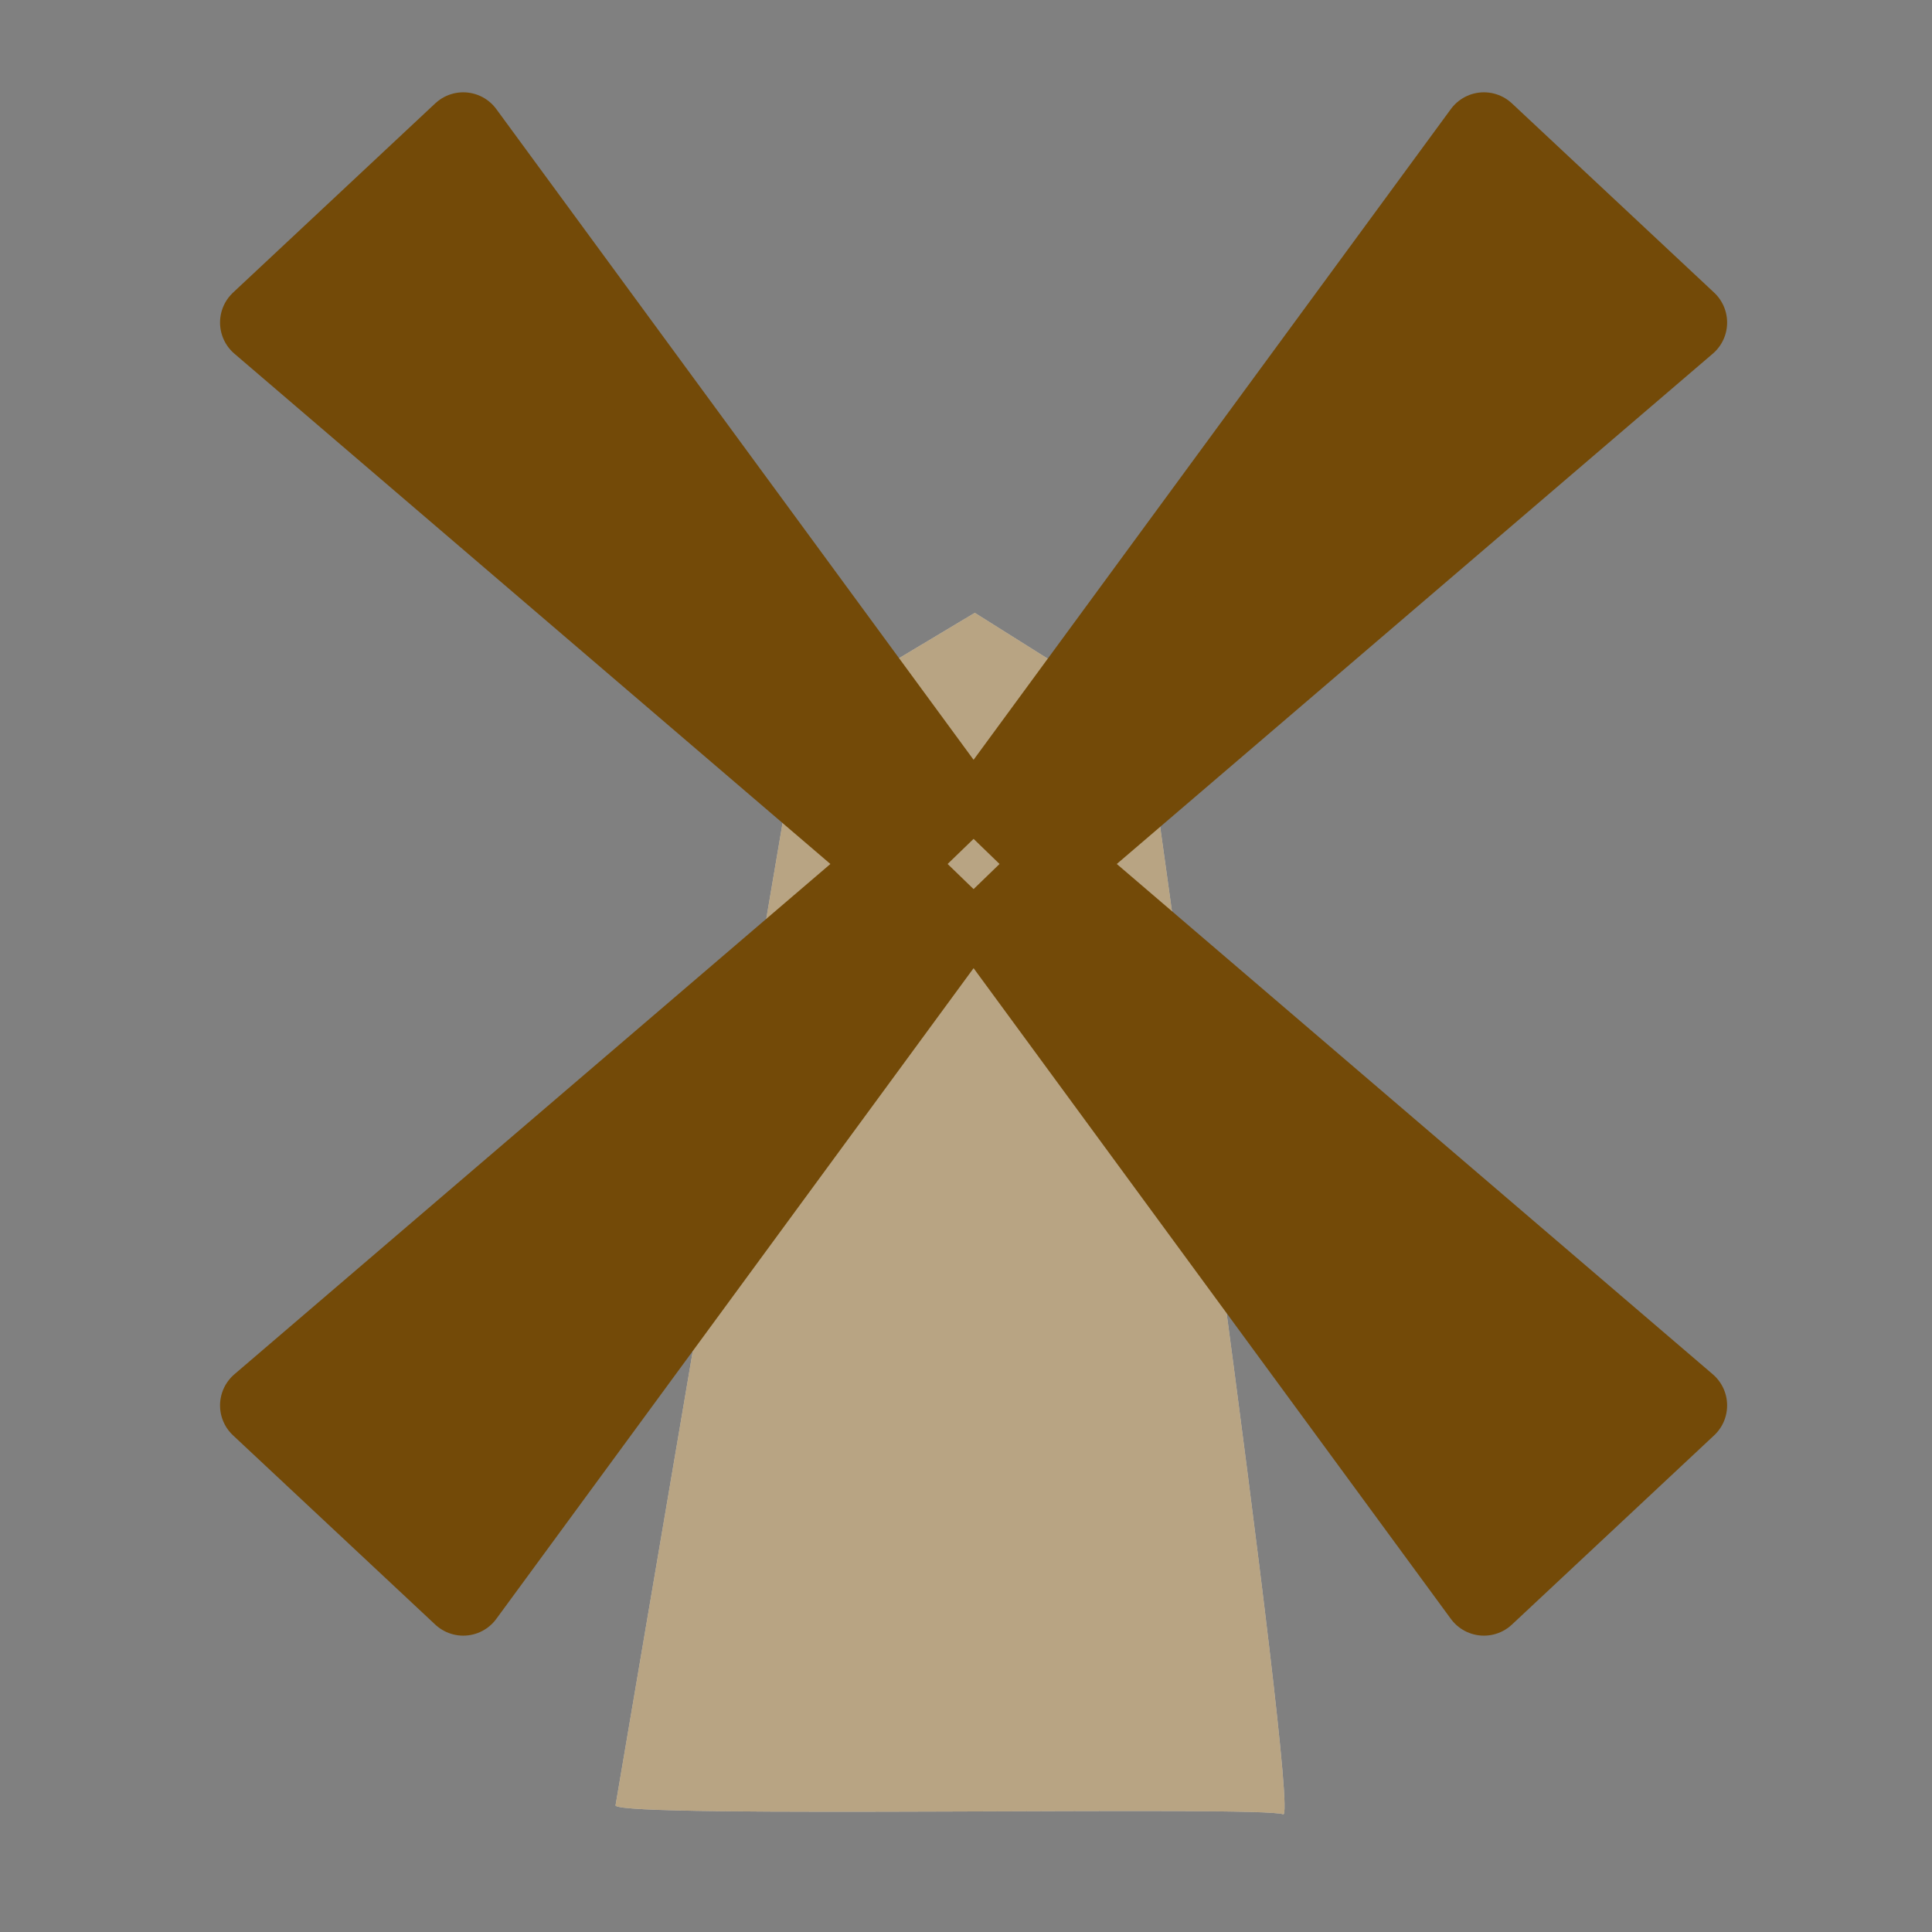
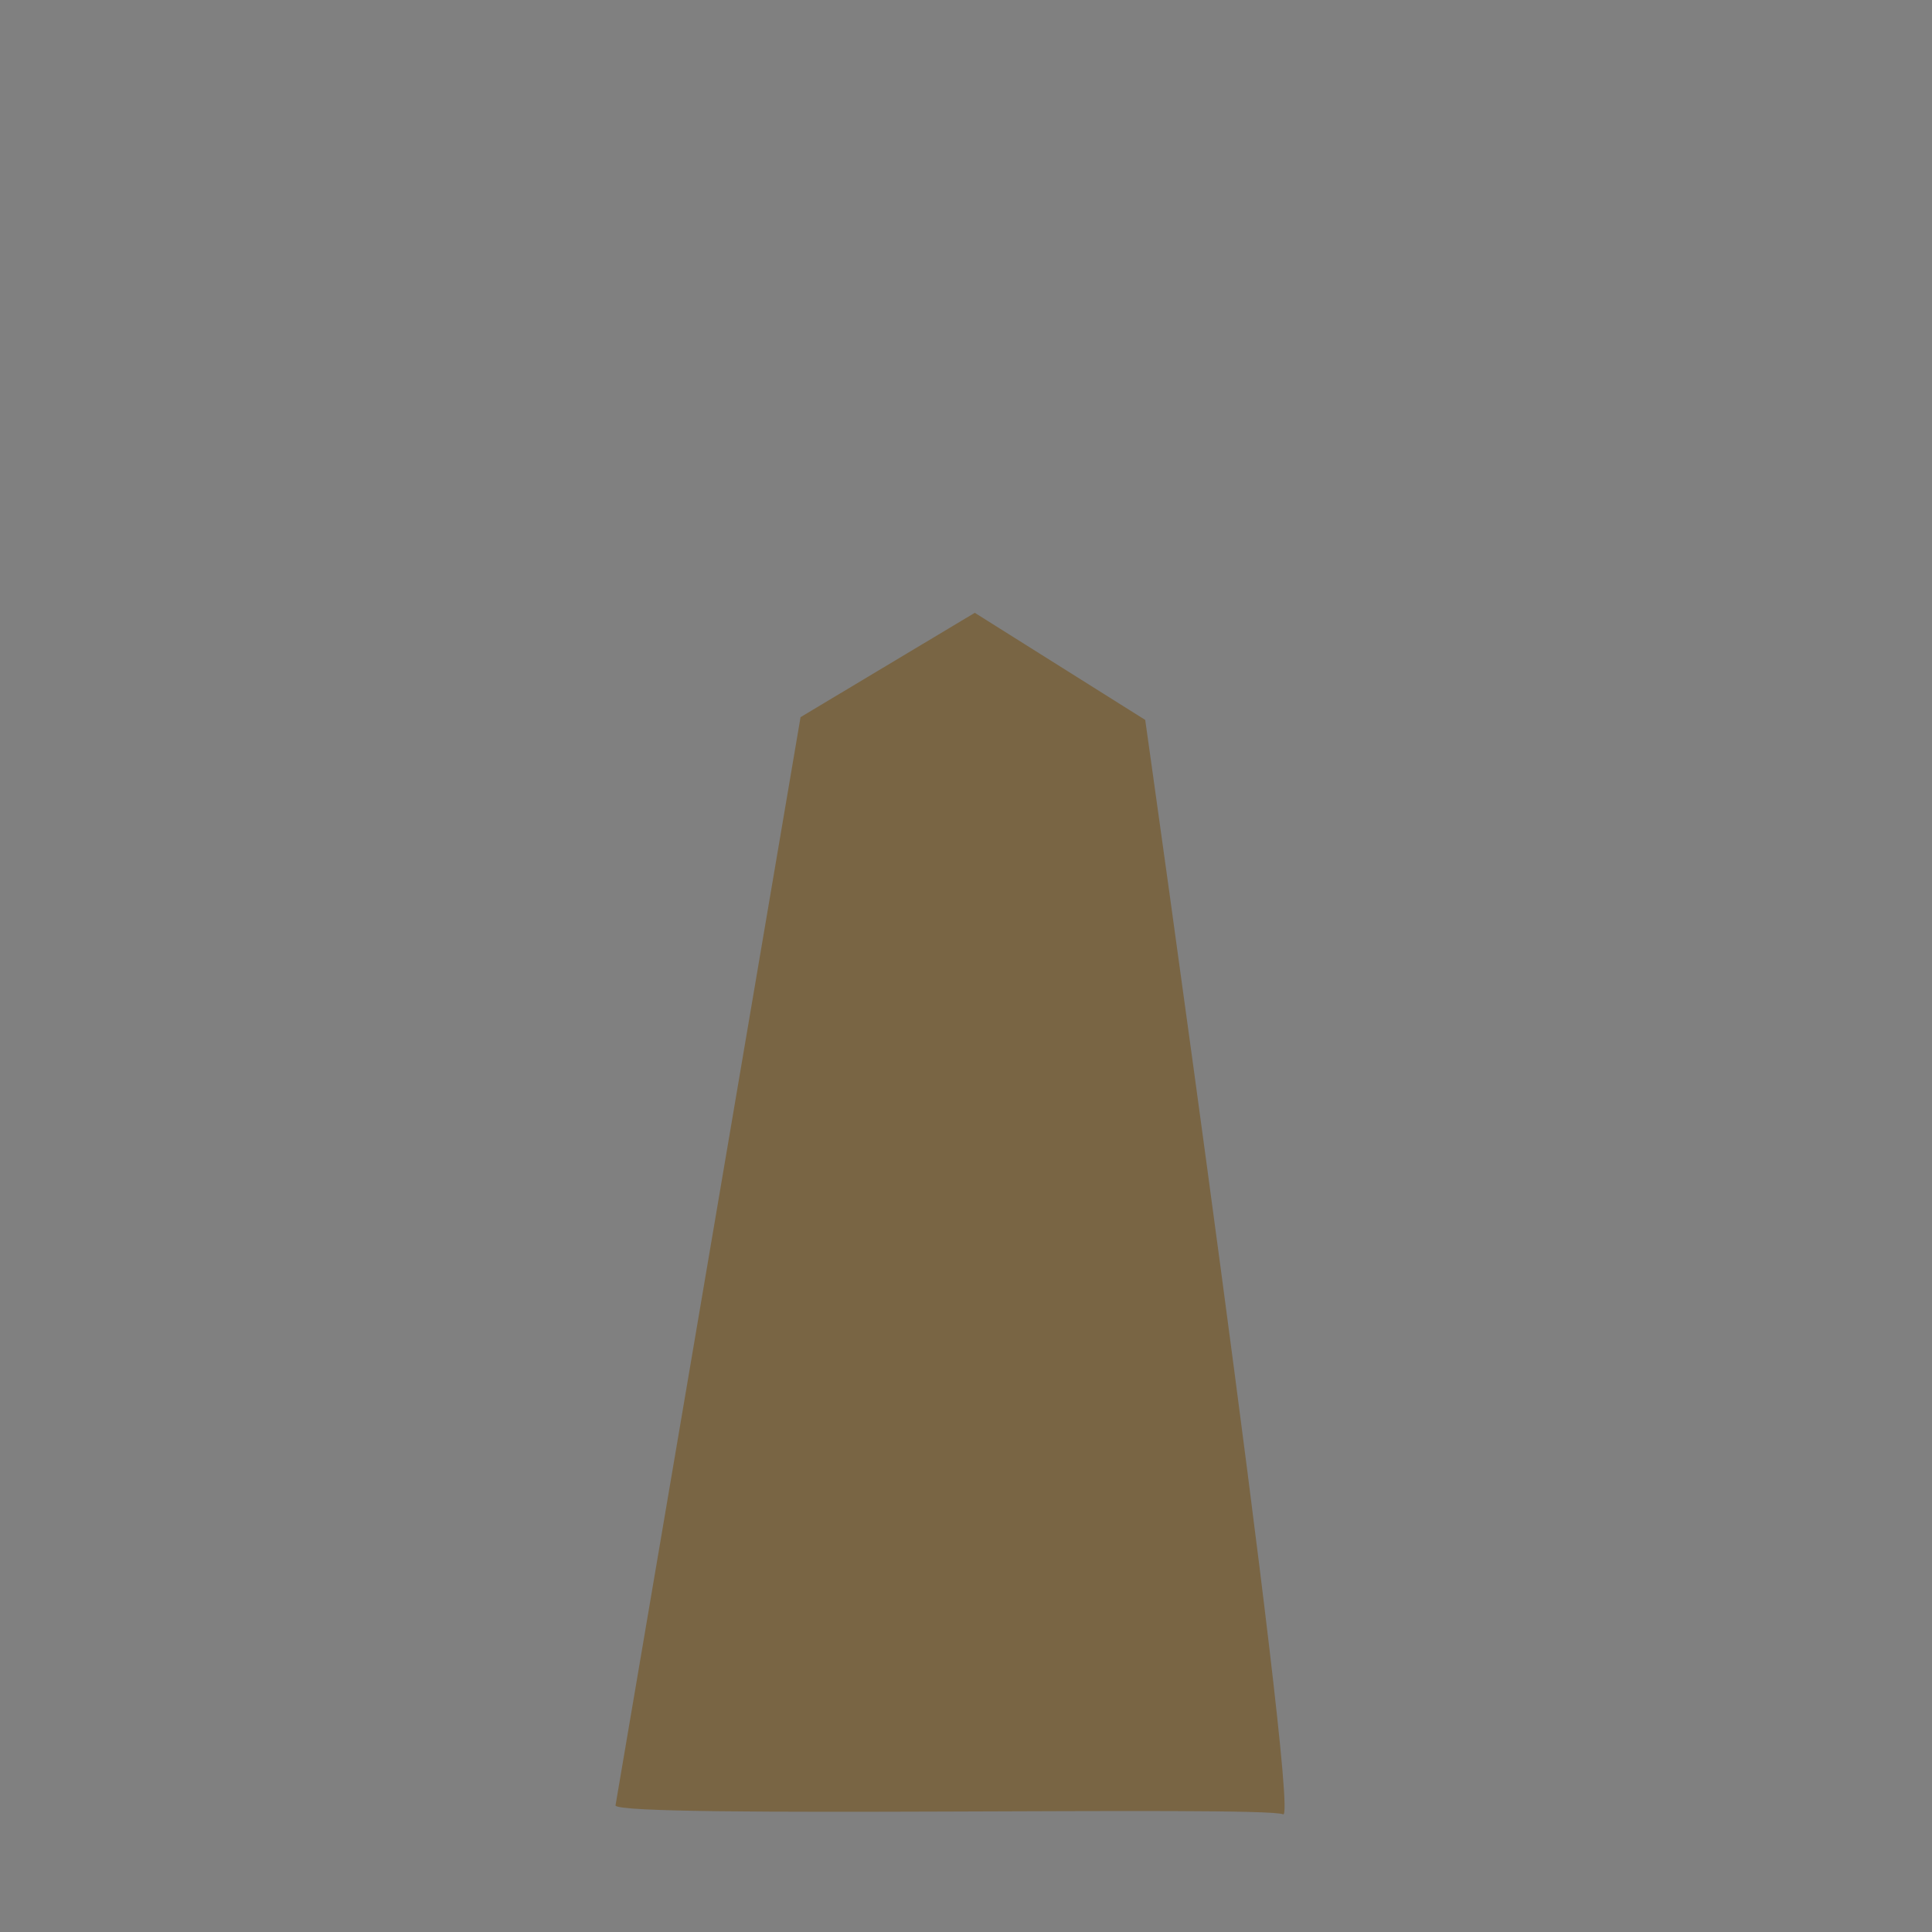
- <svg xmlns="http://www.w3.org/2000/svg" xmlns:ns1="http://www.inkscape.org/namespaces/inkscape" xmlns:ns2="http://sodipodi.sourceforge.net/DTD/sodipodi-0.dtd" version="1.0" width="580" height="580">
+ <svg xmlns="http://www.w3.org/2000/svg" xmlns:ns1="http://sodipodi.sourceforge.net/DTD/sodipodi-0.dtd" version="1.0" width="580" height="580">
  <rect width="100%" height="100%" fill="#808080" stroke="none" />
-   <path ns1:connector-curvature="0" d="m 184.782,542.016 55.551,-326.723 52.305,-31.319 51.164,32.154 c 0,0 46.844,331.201 41.398,328.544 -5.446,-2.656 -199.329,1.328 -200.418,-2.656 z" id="path3457-1" ns2:nodetypes="ccccsc" fill="#ffffff" fill-rule="evenodd" />
-   <path d="M 184.782,542.016 L 240.332,215.293 L 292.637,183.974 L 343.802,216.128 C 343.802,216.128 390.646,547.329 385.2,544.672 C 379.753,542.016 185.871,546.001 184.782,542.016 z" id="path3457" ns2:nodetypes="ccccsc" opacity="0.5" fill="#734a08" fill-rule="evenodd" stroke-width="14.07" />
-   <path d="M 78.358,96.828 L 139.071,40.013 L 286.195,240.601 L 267.453,258.733 L 78.358,96.828 z" id="path4180" ns2:nodetypes="ccccc" fill="#734a08" fill-rule="evenodd" stroke="#734a08" stroke-linejoin="round" stroke-linecap="round" stroke-width="24.6" />
-   <path id="path4188" d="M 506.195,96.828 L 445.482,40.013 L 298.358,240.601 L 317.1,258.733 L 506.195,96.828 z" ns2:nodetypes="ccccc" fill="#734a08" fill-rule="evenodd" stroke="#734a08" stroke-linejoin="round" stroke-linecap="round" stroke-width="24.6" />
-   <path id="path4194" d="M 506.195,421.918 L 445.482,478.733 L 298.358,278.145 L 317.1,260.013 L 506.195,421.918 z" ns2:nodetypes="ccccc" fill="#734a08" fill-rule="evenodd" stroke="#734a08" stroke-linejoin="round" stroke-linecap="round" stroke-width="24.6" />
-   <path d="M 78.358,421.918 L 139.071,478.733 L 286.195,278.145 L 267.453,260.013 L 78.358,421.918 z" id="path4196" ns2:nodetypes="ccccc" fill="#734a08" fill-rule="evenodd" stroke="#734a08" stroke-linejoin="round" stroke-linecap="round" stroke-width="24.6" />
+   <path d="M 184.782,542.016 L 240.332,215.293 L 292.637,183.974 L 343.802,216.128 C 343.802,216.128 390.646,547.329 385.2,544.672 C 379.753,542.016 185.871,546.001 184.782,542.016 z" id="path3457" ns1:nodetypes="ccccsc" opacity="0.5" fill="#734a08" fill-rule="evenodd" stroke-width="14.07" />
</svg>